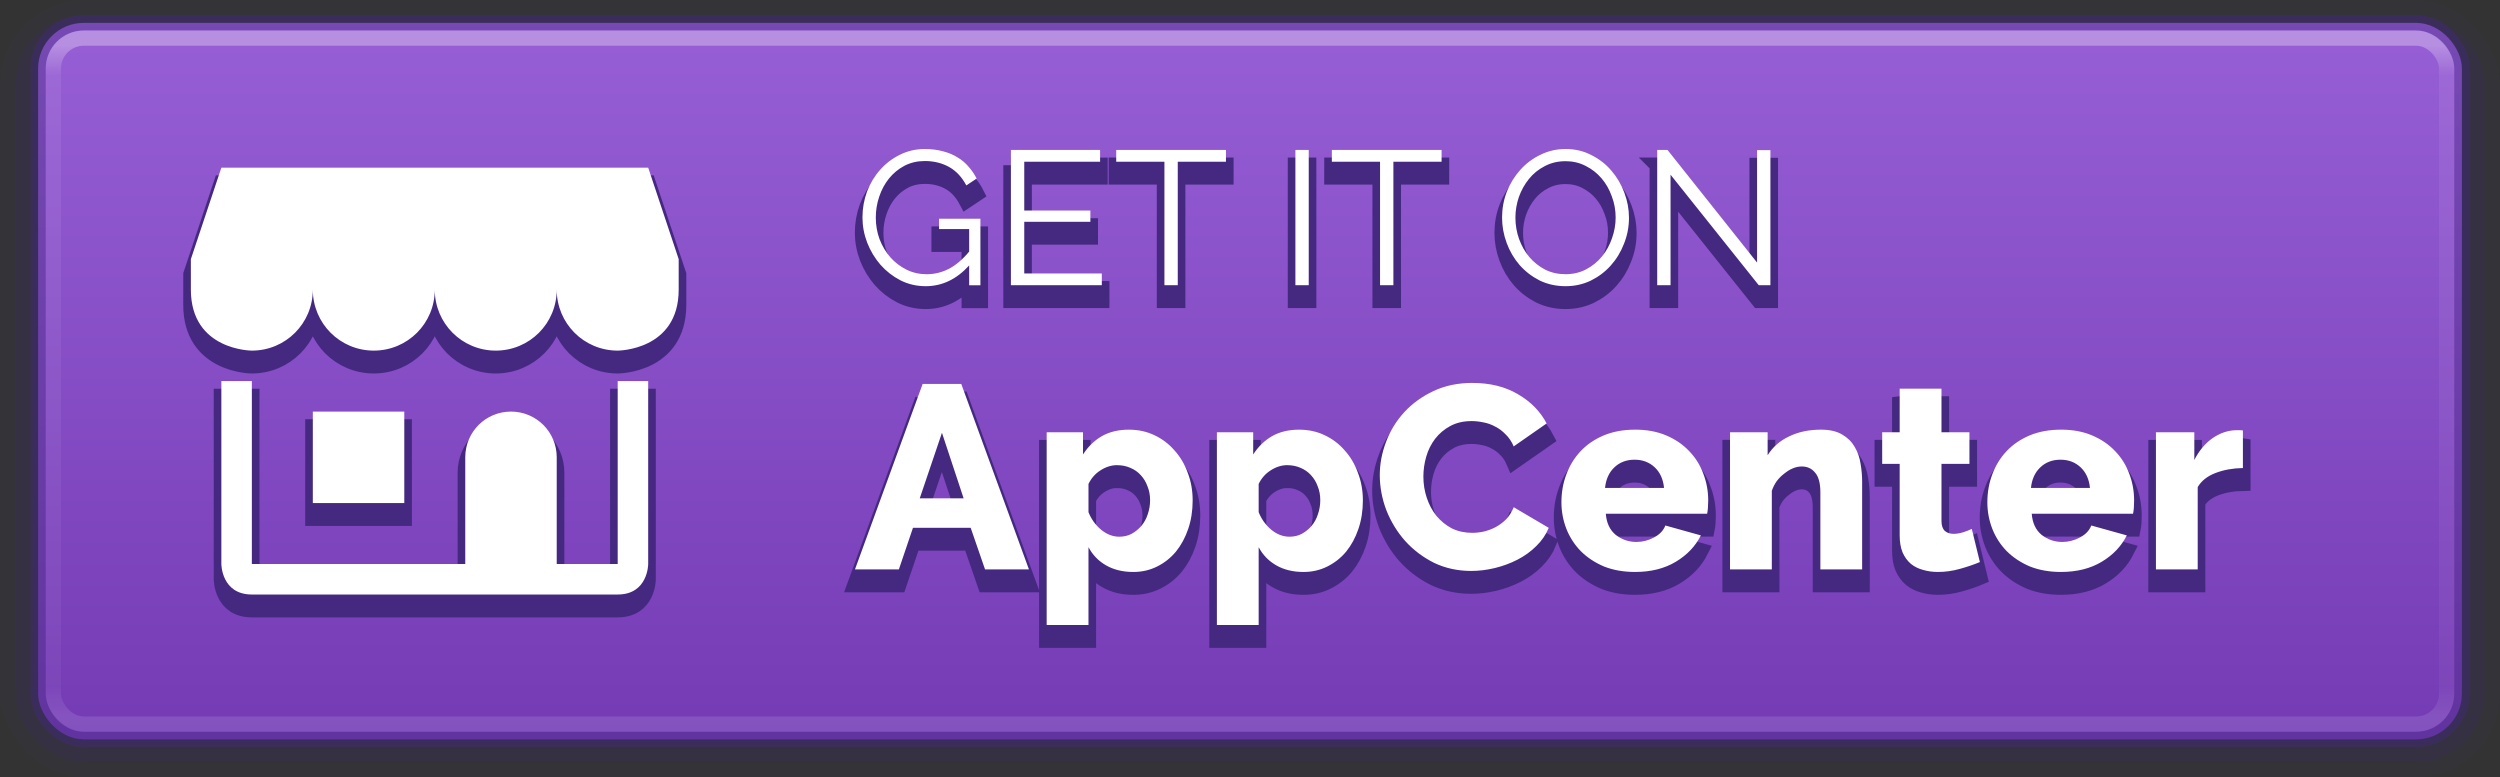
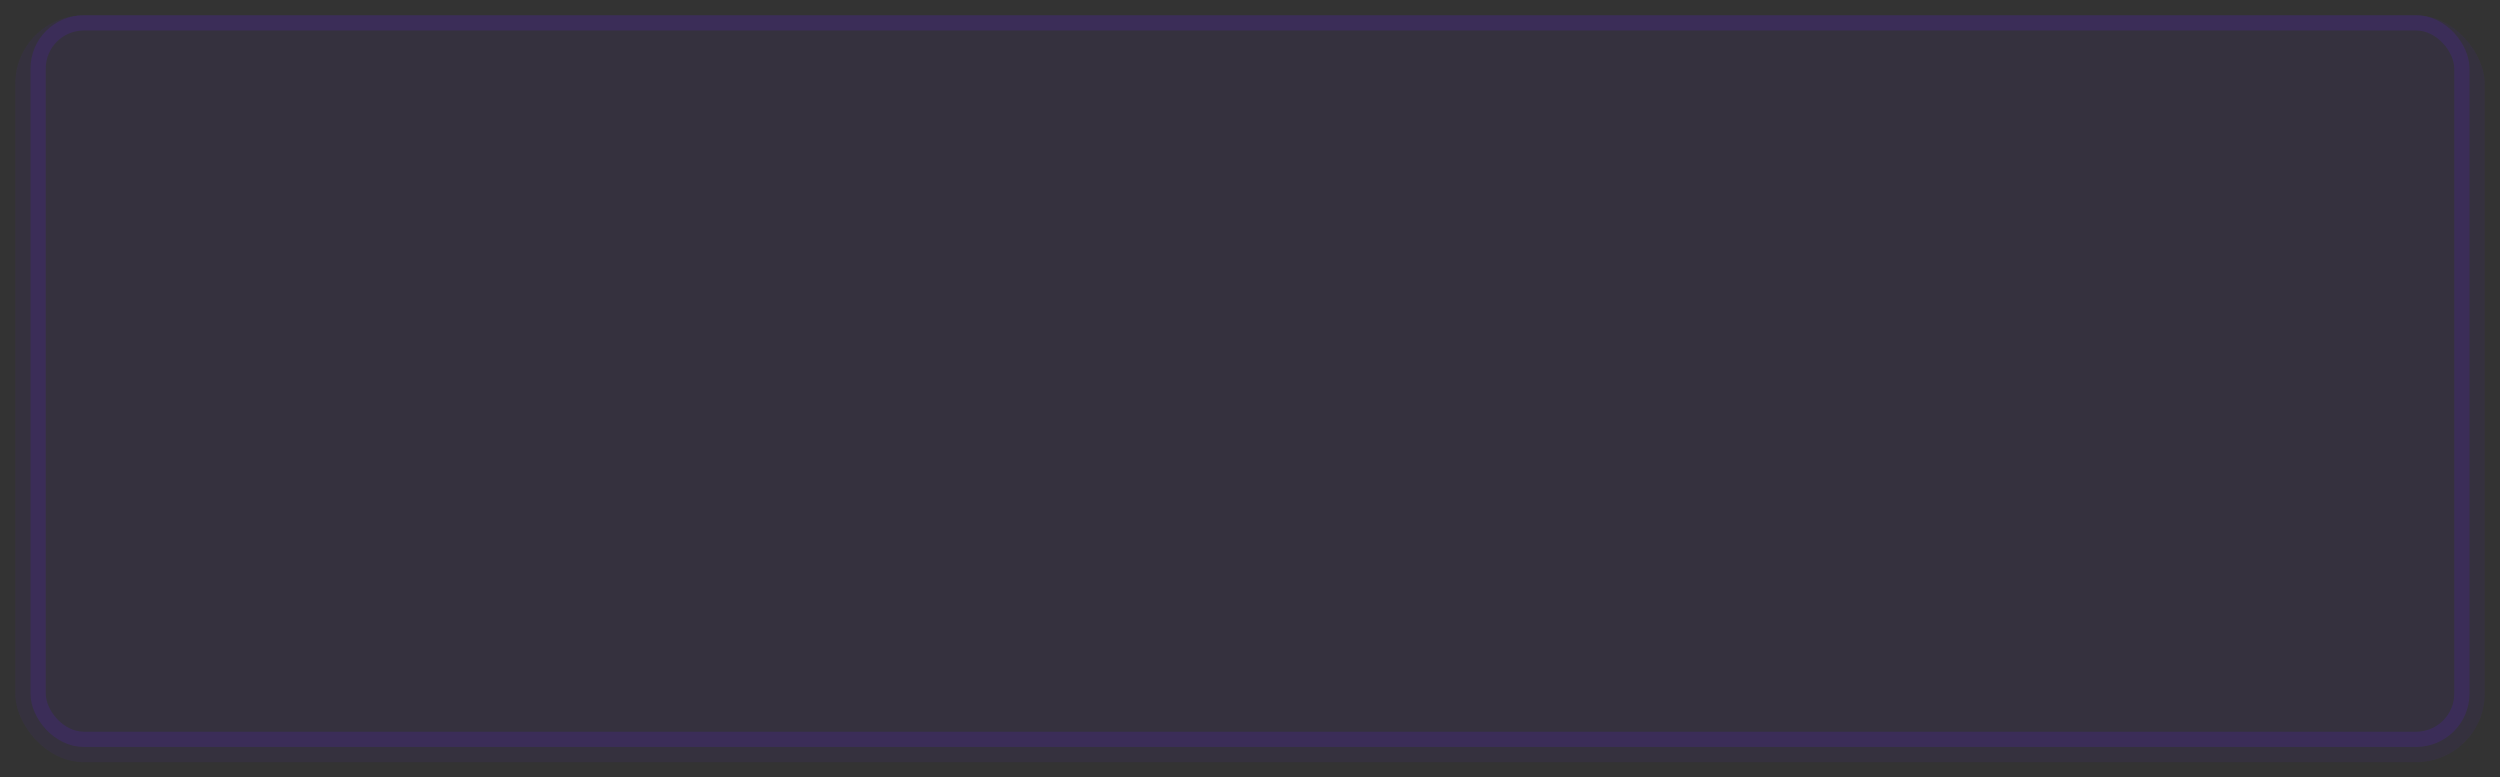
<svg xmlns="http://www.w3.org/2000/svg" xmlns:xlink="http://www.w3.org/1999/xlink" width="164" height="51" viewBox="0 0 164 51" id="svg2" version="1.1">
  <rect x="0" y="0" width="164" height="51" fill="#333333" stroke="none" />
  <defs id="defs4">
    <linearGradient id="linearGradient4755">
      <stop id="stop4757" offset="0" style="stop-color:#a56de2;stop-opacity:1" />
      <stop id="stop4759" offset="1" style="stop-color:#7239b3;stop-opacity:1" />
    </linearGradient>
    <style id="current-color-scheme" type="text/css">
      .ColorScheme-Text {
        color:#4d4d4d;
      }
      .ColorScheme-Background {
        color:#eff0f1;
      }
      .ColorScheme-Highlight {
        color:#3daee9;
      }
      .ColorScheme-ViewText {
        color:#31363b;
      }
      .ColorScheme-ViewBackground {
        color:#fcfcfc;
      }
      .ColorScheme-ViewHover {
        color:#93cee9;
      }
      .ColorScheme-ViewFocus{
        color:#3daee9;
      }
      .ColorScheme-ButtonText {
        color:#31363b;
      }
      .ColorScheme-ButtonBackground {
        color:#eff0f1;
      }
      .ColorScheme-ButtonHover {
        color:#93cee9;
      }
      .ColorScheme-ButtonFocus{
        color:#3daee9;
      }
      </style>
    <linearGradient id="linearGradient4136-3" y2="27.419" xlink:href="#linearGradient5340" gradientUnits="userSpaceOnUse" x2="112.216" gradientTransform="matrix(2.413,0,0,2.407,80.179,952.361)" y1="9.14" x1="112.216" />
    <linearGradient id="linearGradient5340">
      <stop offset="0" stop-color="#fff" id="stop5342" />
      <stop offset="0.045" stop-opacity=".235" stop-color="#fff" id="stop5344" />
      <stop offset="0.955" stop-opacity=".157" stop-color="#fff" id="stop5346" />
      <stop offset="1" stop-opacity=".392" stop-color="#fff" id="stop5348" />
    </linearGradient>
    <linearGradient gradientTransform="matrix(0.994,0,0,0.979,195.02,18.799)" gradientUnits="userSpaceOnUse" y2="1024.915" x2="99.016" y1="955.469" x1="99.016" id="linearGradient4761-6" xlink:href="#linearGradient4755" />
  </defs>
  <g id="layer1" transform="translate(-195,-971.362)">
-     <rect style="color:#fbc02d;font-style:normal;font-variant:normal;font-weight:normal;font-stretch:normal;font-size:medium;line-height:125%;font-family:Ubuntu;-inkscape-font-specification:Ubuntu;letter-spacing:0px;word-spacing:-4.84px;clip-rule:nonzero;display:inline;overflow:visible;visibility:visible;opacity:0.05;isolation:auto;mix-blend-mode:normal;color-interpolation:sRGB;color-interpolation-filters:linearRGB;solid-color:#000000;solid-opacity:1;fill:#452981;fill-opacity:1;fill-rule:nonzero;stroke:none;stroke-width:1;stroke-linecap:butt;stroke-linejoin:miter;stroke-miterlimit:4;stroke-dasharray:none;stroke-dashoffset:0;stroke-opacity:1;marker:none;color-rendering:auto;image-rendering:auto;shape-rendering:auto;text-rendering:auto;enable-background:accumulate" id="rect3347-7-6-1-5-8-2-3-3-9" width="164" height="51" x="195" y="971.362" rx="5.5" ry="5.5" />
    <rect style="color:#fbc02d;font-style:normal;font-variant:normal;font-weight:normal;font-stretch:normal;font-size:medium;line-height:125%;font-family:Ubuntu;-inkscape-font-specification:Ubuntu;letter-spacing:0px;word-spacing:-4.84px;clip-rule:nonzero;display:inline;overflow:visible;visibility:visible;opacity:0.15;isolation:auto;mix-blend-mode:normal;color-interpolation:sRGB;color-interpolation-filters:linearRGB;solid-color:#000000;solid-opacity:1;fill:#452981;fill-opacity:1;fill-rule:nonzero;stroke:none;stroke-width:1;stroke-linecap:butt;stroke-linejoin:miter;stroke-miterlimit:4;stroke-dasharray:none;stroke-dashoffset:0;stroke-opacity:1;marker:none;color-rendering:auto;image-rendering:auto;shape-rendering:auto;text-rendering:auto;enable-background:accumulate" id="rect3347-7-6-1-5-8-2-3-3" width="162" height="49" x="196" y="972.362" rx="4.5" ry="4.5" />
-     <rect style="color:#fbc02d;font-style:normal;font-variant:normal;font-weight:normal;font-stretch:normal;font-size:medium;line-height:125%;font-family:Ubuntu;-inkscape-font-specification:Ubuntu;letter-spacing:0px;word-spacing:-4.84px;clip-rule:nonzero;display:inline;overflow:visible;visibility:visible;opacity:1;isolation:auto;mix-blend-mode:normal;color-interpolation:sRGB;color-interpolation-filters:linearRGB;solid-color:#000000;solid-opacity:1;fill:url(#linearGradient4761-6);fill-opacity:1;fill-rule:nonzero;stroke:none;stroke-width:1;stroke-linecap:butt;stroke-linejoin:miter;stroke-miterlimit:4;stroke-dasharray:none;stroke-dashoffset:0;stroke-opacity:1;marker:none;color-rendering:auto;image-rendering:auto;shape-rendering:auto;text-rendering:auto;enable-background:accumulate" id="rect3347-7-6-1-5-8-2-3" width="159" height="47" x="197.5" y="972.862" rx="3" ry="3" />
-     <path id="text4136-0-4-7-7-9-6-9" d="m 255.678,982.136 c -0.592,0 -1.137,0.125 -1.637,0.375 -0.5,0.242 -0.934,0.572 -1.301,0.988 -0.367,0.408 -0.653,0.884 -0.861,1.426 -0.2,0.542 -0.301,1.108 -0.301,1.699 0,0.567 0.104,1.12 0.312,1.662 0.208,0.533 0.497,1.012 0.863,1.438 0.375,0.425 0.812,0.767 1.312,1.025 0.508,0.258 1.062,0.387 1.662,0.387 1.075,0 2.025,-0.453 2.85,-1.361 l 0,1.299 0.738,0 0,-4.361 -2.713,0 0,0.674 1.975,0 0,1.477 c -0.425,0.517 -0.871,0.895 -1.338,1.137 -0.458,0.233 -0.941,0.35 -1.449,0.35 -0.475,0 -0.916,-0.099 -1.324,-0.299 -0.4,-0.2 -0.751,-0.467 -1.051,-0.801 -0.3,-0.342 -0.538,-0.738 -0.713,-1.188 -0.167,-0.45 -0.25,-0.926 -0.25,-1.426 0,-0.475 0.075,-0.933 0.225,-1.375 0.15,-0.45 0.364,-0.846 0.639,-1.188 0.283,-0.35 0.62,-0.628 1.012,-0.836 0.4,-0.208 0.846,-0.312 1.338,-0.312 0.592,0 1.121,0.128 1.588,0.387 0.467,0.258 0.845,0.663 1.137,1.213 l 0.676,-0.451 c -0.142,-0.283 -0.317,-0.54 -0.525,-0.773 -0.2,-0.242 -0.441,-0.447 -0.725,-0.613 -0.275,-0.175 -0.593,-0.309 -0.951,-0.4 -0.358,-0.1 -0.754,-0.15 -1.188,-0.15 z m 42.033,0 c -0.592,0 -1.142,0.125 -1.65,0.375 -0.508,0.242 -0.949,0.572 -1.324,0.988 -0.375,0.417 -0.672,0.896 -0.889,1.438 -0.208,0.542 -0.312,1.108 -0.312,1.699 0,0.567 0.101,1.122 0.301,1.664 0.2,0.542 0.483,1.024 0.85,1.449 0.367,0.417 0.804,0.753 1.312,1.012 0.517,0.25 1.085,0.375 1.701,0.375 0.592,0 1.14,-0.12 1.648,-0.361 0.508,-0.25 0.946,-0.58 1.312,-0.988 0.375,-0.417 0.667,-0.896 0.875,-1.438 0.217,-0.542 0.326,-1.108 0.326,-1.699 0,-0.558 -0.101,-1.105 -0.301,-1.639 -0.2,-0.542 -0.483,-1.024 -0.85,-1.449 -0.358,-0.425 -0.796,-0.767 -1.312,-1.025 -0.508,-0.267 -1.071,-0.4 -1.688,-0.4 z m -36.395,0.062 0,8.875 5.963,0 0,-0.773 -5.088,0 0,-3.389 4.338,0 0,-0.736 -4.338,0 0,-3.201 4.975,0 0,-0.775 -5.85,0 z m 6.908,0 0,0.775 3.162,0 0,8.1 0.875,0 0,-8.1 3.162,0 0,-0.775 -7.199,0 z m 11.754,0 0,8.875 0.875,0 0,-8.875 -0.875,0 z m 2.391,0 0,0.775 3.162,0 0,8.1 0.875,0 0,-8.1 3.162,0 0,-0.775 -7.199,0 z m 21.344,0 0,8.875 0.875,0 0,-7.25 5.787,7.25 0.764,0 0,-8.861 -0.875,0 0,7.375 -5.875,-7.389 -0.676,0 z m -6.014,0.738 c 0.483,0 0.924,0.104 1.324,0.312 0.4,0.2 0.745,0.471 1.037,0.812 0.292,0.342 0.517,0.738 0.676,1.188 0.167,0.442 0.25,0.903 0.25,1.387 0,0.458 -0.08,0.91 -0.238,1.352 -0.15,0.442 -0.367,0.838 -0.65,1.188 -0.283,0.35 -0.629,0.633 -1.037,0.85 -0.408,0.217 -0.861,0.324 -1.361,0.324 -0.492,0 -0.938,-0.099 -1.338,-0.299 -0.4,-0.208 -0.745,-0.485 -1.037,-0.826 -0.292,-0.35 -0.517,-0.746 -0.676,-1.188 -0.158,-0.45 -0.238,-0.917 -0.238,-1.4 0,-0.458 0.077,-0.908 0.227,-1.35 0.158,-0.442 0.379,-0.838 0.662,-1.188 0.283,-0.35 0.629,-0.63 1.037,-0.838 0.408,-0.217 0.863,-0.324 1.363,-0.324 z m -88.178,0.426 -2,6 0,2 c 0,4 4,4 4,4 2.216,0 4,-1.784 4,-4 0,2.216 1.784,4 4,4 2.216,0 4,-1.784 4,-4 0,2.216 1.784,4 4,4 2.216,0 4,-1.784 4,-4 0,2.216 1.784,4 4,4 0,0 4,0 4,-4 l 0,-2 -2,-6 -28,0 z m 0,14 0,12 c 0,0 0,2 2,2 l 10,0 14,0 c 2,0 2,-2 2,-2 l 0,-12 -2,0 0,12 -4,0 0,-7 c 0,-1.662 -1.338,-3 -3,-3 -1.662,0 -3,1.338 -3,3 l 0,7 -14,0 0,-12 -2,0 z m 82.09,0.119 c -0.959,0 -1.815,0.177 -2.568,0.531 -0.754,0.354 -1.395,0.816 -1.92,1.387 -0.525,0.571 -0.925,1.222 -1.199,1.953 -0.274,0.72 -0.41,1.445 -0.41,2.176 0,0.777 0.142,1.543 0.428,2.297 0.297,0.754 0.709,1.428 1.234,2.022 0.537,0.594 1.169,1.072 1.9,1.438 0.742,0.354 1.554,0.531 2.434,0.531 0.503,0 1.016,-0.062 1.541,-0.188 0.525,-0.126 1.022,-0.309 1.49,-0.549 0.468,-0.24 0.88,-0.537 1.234,-0.891 0.365,-0.354 0.64,-0.754 0.822,-1.199 l -2.297,-1.353 c -0.126,0.308 -0.291,0.572 -0.496,0.789 -0.206,0.206 -0.434,0.377 -0.686,0.514 -0.24,0.126 -0.495,0.223 -0.77,0.291 -0.263,0.057 -0.52,0.086 -0.771,0.086 -0.491,0 -0.936,-0.097 -1.336,-0.291 -0.388,-0.206 -0.726,-0.48 -1.012,-0.822 -0.274,-0.343 -0.484,-0.738 -0.633,-1.183 -0.148,-0.446 -0.223,-0.907 -0.223,-1.387 0,-0.445 0.062,-0.884 0.188,-1.318 0.126,-0.434 0.319,-0.823 0.582,-1.166 0.263,-0.343 0.594,-0.623 0.994,-0.84 0.4,-0.217 0.868,-0.324 1.404,-0.324 0.251,0 0.509,0.029 0.771,0.086 0.263,0.046 0.52,0.136 0.771,0.274 0.251,0.126 0.48,0.297 0.686,0.514 0.217,0.206 0.392,0.467 0.529,0.787 l 2.16,-1.506 c -0.411,-0.788 -1.04,-1.429 -1.885,-1.92 -0.834,-0.491 -1.823,-0.736 -2.965,-0.736 z m -36.086,0.068 -4.438,12.164 2.879,0 0.924,-2.725 3.787,0 0.941,2.725 2.879,0 -4.438,-12.164 -2.535,0 z m 64.094,0.309 0,2.861 -1.148,0 0,2.072 1.148,0 0,4.693 c 0,0.434 0.062,0.807 0.188,1.115 0.137,0.308 0.32,0.56 0.549,0.754 0.228,0.183 0.49,0.313 0.787,0.393 0.308,0.091 0.634,0.137 0.977,0.137 0.491,0 0.977,-0.068 1.457,-0.205 0.491,-0.137 0.926,-0.285 1.303,-0.445 l -0.531,-2.176 c -0.16,0.08 -0.349,0.154 -0.566,0.223 -0.217,0.068 -0.427,0.103 -0.633,0.103 -0.228,0 -0.418,-0.064 -0.566,-0.19 -0.148,-0.137 -0.223,-0.353 -0.223,-0.65 l 0,-3.752 1.834,0 0,-2.072 -1.834,0 0,-2.861 -2.74,0 z m -104.098,1.504 0,6 6,0 0,-6 -6,0 z m 53.537,1.186 c -0.685,0 -1.279,0.142 -1.781,0.428 -0.491,0.285 -0.901,0.685 -1.232,1.199 l 0,-1.455 -2.383,0 0,12.643 2.742,0 0,-5.106 c 0.274,0.514 0.662,0.914 1.164,1.199 0.503,0.285 1.096,0.428 1.781,0.428 0.56,0 1.081,-0.12 1.561,-0.359 0.48,-0.24 0.89,-0.565 1.232,-0.977 0.343,-0.423 0.611,-0.919 0.805,-1.49 0.194,-0.571 0.291,-1.193 0.291,-1.867 0,-0.651 -0.107,-1.257 -0.324,-1.816 -0.206,-0.571 -0.498,-1.062 -0.875,-1.473 -0.365,-0.423 -0.804,-0.754 -1.318,-0.994 -0.503,-0.24 -1.057,-0.359 -1.662,-0.359 z m 11.166,0 c -0.685,0 -1.279,0.142 -1.781,0.428 -0.491,0.285 -0.903,0.685 -1.234,1.199 l 0,-1.455 -2.381,0 0,12.643 2.74,0 0,-5.106 c 0.274,0.514 0.663,0.914 1.166,1.199 0.503,0.285 1.096,0.428 1.781,0.428 0.56,0 1.079,-0.12 1.559,-0.359 0.48,-0.24 0.892,-0.565 1.234,-0.977 0.343,-0.423 0.611,-0.919 0.805,-1.49 0.194,-0.571 0.291,-1.193 0.291,-1.867 0,-0.651 -0.109,-1.257 -0.326,-1.816 -0.206,-0.571 -0.496,-1.062 -0.873,-1.473 -0.365,-0.423 -0.804,-0.754 -1.318,-0.994 -0.503,-0.24 -1.057,-0.359 -1.662,-0.359 z m 22.037,0 c -0.765,0 -1.451,0.126 -2.057,0.377 -0.594,0.251 -1.097,0.593 -1.508,1.027 -0.411,0.434 -0.724,0.943 -0.941,1.525 -0.217,0.571 -0.326,1.183 -0.326,1.834 0,0.605 0.109,1.187 0.326,1.746 0.217,0.548 0.53,1.034 0.941,1.457 0.423,0.423 0.932,0.758 1.525,1.01 0.605,0.24 1.285,0.359 2.039,0.359 1.039,0 1.93,-0.223 2.672,-0.668 0.742,-0.445 1.29,-1.022 1.645,-1.73 l -2.33,-0.65 c -0.126,0.331 -0.377,0.595 -0.754,0.789 -0.365,0.194 -0.747,0.291 -1.146,0.291 -0.503,0 -0.954,-0.154 -1.354,-0.463 -0.388,-0.32 -0.607,-0.783 -0.652,-1.389 l 6.648,0 c 0.023,-0.114 0.039,-0.244 0.051,-0.393 0.011,-0.16 0.018,-0.321 0.018,-0.48 0,-0.617 -0.109,-1.204 -0.326,-1.764 -0.206,-0.56 -0.515,-1.052 -0.926,-1.475 -0.411,-0.434 -0.914,-0.776 -1.508,-1.027 -0.594,-0.251 -1.272,-0.377 -2.037,-0.377 z m 12.191,0 c -0.788,0 -1.486,0.148 -2.092,0.445 -0.605,0.285 -1.073,0.698 -1.404,1.234 l 0,-1.508 -2.467,0 0,8.994 2.742,0 0,-5.156 c 0.08,-0.228 0.187,-0.441 0.324,-0.635 0.148,-0.194 0.315,-0.359 0.498,-0.496 0.183,-0.148 0.37,-0.264 0.564,-0.344 0.194,-0.08 0.388,-0.119 0.582,-0.119 0.365,0 0.658,0.136 0.875,0.41 0.228,0.263 0.342,0.691 0.342,1.285 l 0,5.055 2.74,0 0,-5.756 c 0,-0.377 -0.033,-0.766 -0.102,-1.166 -0.057,-0.4 -0.183,-0.764 -0.377,-1.096 -0.194,-0.343 -0.468,-0.617 -0.822,-0.822 -0.354,-0.217 -0.822,-0.326 -1.404,-0.326 z m 15.75,0 c -0.765,0 -1.451,0.126 -2.057,0.377 -0.594,0.251 -1.097,0.593 -1.508,1.027 -0.411,0.434 -0.724,0.943 -0.941,1.525 -0.217,0.571 -0.326,1.183 -0.326,1.834 0,0.605 0.109,1.187 0.326,1.746 0.217,0.548 0.53,1.034 0.941,1.457 0.423,0.423 0.931,0.758 1.525,1.01 0.605,0.24 1.285,0.359 2.039,0.359 1.039,0 1.93,-0.223 2.672,-0.668 0.742,-0.445 1.29,-1.022 1.645,-1.73 l -2.33,-0.65 c -0.126,0.331 -0.377,0.595 -0.754,0.789 -0.365,0.194 -0.749,0.291 -1.148,0.291 -0.503,0 -0.954,-0.154 -1.354,-0.463 -0.388,-0.32 -0.605,-0.783 -0.65,-1.389 l 6.646,0 c 0.023,-0.114 0.041,-0.244 0.053,-0.393 0.011,-0.16 0.016,-0.321 0.016,-0.48 0,-0.617 -0.107,-1.204 -0.324,-1.764 -0.206,-0.56 -0.515,-1.052 -0.926,-1.475 -0.411,-0.434 -0.914,-0.776 -1.508,-1.027 -0.594,-0.251 -1.272,-0.377 -2.037,-0.377 z m 11.488,0.035 c -0.548,0.011 -1.067,0.189 -1.559,0.531 -0.48,0.343 -0.875,0.817 -1.184,1.422 l 0,-1.816 -2.518,0 0,8.994 2.74,0 0,-5.396 c 0.24,-0.411 0.629,-0.72 1.166,-0.926 0.537,-0.206 1.136,-0.315 1.799,-0.326 l 0,-2.467 c -0.057,-0.011 -0.115,-0.016 -0.172,-0.016 l -0.273,0 z m -84.898,0.17 1.422,4.301 -2.879,0 1.457,-4.301 z m 45.434,1.766 c 0.525,0 0.966,0.165 1.32,0.496 0.354,0.331 0.558,0.782 0.615,1.354 l -3.871,0 c 0.057,-0.56 0.257,-1.005 0.6,-1.336 0.354,-0.343 0.799,-0.514 1.336,-0.514 z m 27.941,0 c 0.525,0 0.964,0.165 1.318,0.496 0.354,0.331 0.56,0.782 0.617,1.354 l -3.871,0 c 0.057,-0.56 0.257,-1.005 0.6,-1.336 0.354,-0.343 0.799,-0.514 1.336,-0.514 z m -61.879,0.359 c 0.308,0 0.593,0.058 0.855,0.172 0.274,0.114 0.503,0.273 0.686,0.478 0.194,0.206 0.343,0.451 0.445,0.736 0.114,0.274 0.172,0.577 0.172,0.908 0,0.32 -0.051,0.629 -0.154,0.926 -0.091,0.285 -0.229,0.537 -0.412,0.754 -0.183,0.217 -0.399,0.394 -0.65,0.531 -0.24,0.126 -0.508,0.188 -0.805,0.188 -0.423,0 -0.822,-0.154 -1.199,-0.463 -0.365,-0.308 -0.64,-0.69 -0.822,-1.147 l 0,-1.85 c 0.183,-0.377 0.444,-0.676 0.787,-0.893 0.354,-0.228 0.721,-0.342 1.098,-0.342 z m 11.164,0 c 0.308,0 0.595,0.058 0.857,0.172 0.274,0.114 0.503,0.273 0.686,0.478 0.194,0.206 0.343,0.451 0.445,0.736 0.114,0.274 0.17,0.577 0.17,0.908 0,0.32 -0.051,0.629 -0.154,0.926 -0.091,0.285 -0.227,0.537 -0.41,0.754 -0.183,0.217 -0.399,0.394 -0.65,0.531 -0.24,0.126 -0.51,0.188 -0.807,0.188 -0.423,0 -0.822,-0.154 -1.199,-0.463 -0.365,-0.308 -0.64,-0.69 -0.822,-1.147 l 0,-1.85 c 0.183,-0.377 0.446,-0.676 0.789,-0.893 0.354,-0.228 0.719,-0.342 1.096,-0.342 z" style="font-style:normal;font-variant:normal;font-weight:800;font-stretch:normal;font-size:17.131px;line-height:115%;font-family:Raleway;-inkscape-font-specification:'Raleway Ultra-Bold';letter-spacing:0.19px;word-spacing:0px;fill:#452981;fill-opacity:1;stroke:#452981;stroke-width:1px;stroke-linecap:butt;stroke-linejoin:miter;stroke-opacity:1" />
-     <path id="text4136-0-4-7-7-9-6-4-4" d="m 255.678,981.136 c -0.592,0 -1.137,0.125 -1.637,0.375 -0.5,0.242 -0.934,0.572 -1.301,0.988 -0.367,0.408 -0.653,0.884 -0.861,1.426 -0.2,0.542 -0.301,1.108 -0.301,1.699 0,0.567 0.104,1.12 0.312,1.662 0.208,0.533 0.497,1.012 0.863,1.438 0.375,0.425 0.812,0.767 1.312,1.025 0.508,0.258 1.062,0.387 1.662,0.387 1.075,0 2.025,-0.453 2.85,-1.361 l 0,1.299 0.738,0 0,-4.361 -2.713,0 0,0.674 1.975,0 0,1.477 c -0.425,0.517 -0.871,0.895 -1.338,1.137 -0.458,0.233 -0.941,0.35 -1.449,0.35 -0.475,0 -0.916,-0.099 -1.324,-0.299 -0.4,-0.2 -0.751,-0.467 -1.051,-0.801 -0.3,-0.342 -0.538,-0.738 -0.713,-1.188 -0.167,-0.45 -0.25,-0.926 -0.25,-1.426 0,-0.475 0.075,-0.933 0.225,-1.375 0.15,-0.45 0.364,-0.846 0.639,-1.188 0.283,-0.35 0.62,-0.628 1.012,-0.836 0.4,-0.208 0.846,-0.312 1.338,-0.312 0.592,0 1.121,0.128 1.588,0.387 0.467,0.258 0.845,0.663 1.137,1.213 l 0.676,-0.451 c -0.142,-0.283 -0.317,-0.54 -0.525,-0.773 -0.2,-0.242 -0.441,-0.447 -0.725,-0.613 -0.275,-0.175 -0.593,-0.309 -0.951,-0.4 -0.358,-0.1 -0.754,-0.15 -1.188,-0.15 z m 42.033,0 c -0.592,0 -1.142,0.125 -1.65,0.375 -0.508,0.242 -0.949,0.572 -1.324,0.988 -0.375,0.417 -0.672,0.896 -0.889,1.438 -0.208,0.542 -0.312,1.108 -0.312,1.699 0,0.567 0.101,1.122 0.301,1.664 0.2,0.542 0.483,1.024 0.85,1.449 0.367,0.417 0.804,0.753 1.312,1.012 0.517,0.25 1.085,0.375 1.701,0.375 0.592,0 1.14,-0.12 1.648,-0.361 0.508,-0.25 0.946,-0.58 1.312,-0.988 0.375,-0.417 0.667,-0.896 0.875,-1.438 0.217,-0.542 0.326,-1.108 0.326,-1.699 0,-0.558 -0.101,-1.105 -0.301,-1.639 -0.2,-0.542 -0.483,-1.024 -0.85,-1.449 -0.358,-0.425 -0.796,-0.767 -1.312,-1.025 -0.508,-0.267 -1.071,-0.4 -1.688,-0.4 z m -36.395,0.062 0,8.875 5.963,0 0,-0.773 -5.088,0 0,-3.389 4.338,0 0,-0.736 -4.338,0 0,-3.201 4.975,0 0,-0.775 -5.85,0 z m 6.908,0 0,0.775 3.162,0 0,8.1 0.875,0 0,-8.1 3.162,0 0,-0.775 -7.199,0 z m 11.754,0 0,8.875 0.875,0 0,-8.875 -0.875,0 z m 2.391,0 0,0.775 3.162,0 0,8.1 0.875,0 0,-8.1 3.162,0 0,-0.775 -7.199,0 z m 21.344,0 0,8.875 0.875,0 0,-7.25 5.787,7.25 0.764,0 0,-8.861 -0.875,0 0,7.375 -5.875,-7.389 -0.676,0 z m -6.014,0.738 c 0.483,0 0.924,0.104 1.324,0.312 0.4,0.2 0.745,0.471 1.037,0.812 0.292,0.342 0.517,0.738 0.676,1.188 0.167,0.442 0.25,0.903 0.25,1.387 0,0.458 -0.08,0.91 -0.238,1.352 -0.15,0.442 -0.367,0.838 -0.65,1.188 -0.283,0.35 -0.629,0.633 -1.037,0.85 -0.408,0.217 -0.861,0.324 -1.361,0.324 -0.492,0 -0.938,-0.099 -1.338,-0.299 -0.4,-0.208 -0.745,-0.485 -1.037,-0.826 -0.292,-0.35 -0.517,-0.746 -0.676,-1.188 -0.158,-0.45 -0.238,-0.917 -0.238,-1.4 0,-0.458 0.077,-0.908 0.227,-1.35 0.158,-0.442 0.379,-0.838 0.662,-1.188 0.283,-0.35 0.629,-0.63 1.037,-0.838 0.408,-0.217 0.863,-0.324 1.363,-0.324 z m -88.178,0.426 -2,6 0,2 c 0,4 4,4 4,4 2.216,0 4,-1.784 4,-4 0,2.216 1.784,4 4,4 2.216,0 4,-1.784 4,-4 0,2.216 1.784,4 4,4 2.216,0 4,-1.784 4,-4 0,2.216 1.784,4 4,4 0,0 4,0 4,-4 l 0,-2 -2,-6 -28,0 z m 0,14 0,12 c 0,0 0,2 2,2 l 10,0 14,0 c 2,0 2,-2 2,-2 l 0,-12 -2,0 0,12 -4,0 0,-7 c 0,-1.662 -1.338,-3 -3,-3 -1.662,0 -3,1.338 -3,3 l 0,7 -14,0 0,-12 -2,0 z m 82.09,0.119 c -0.959,0 -1.815,0.177 -2.568,0.531 -0.754,0.354 -1.395,0.816 -1.92,1.387 -0.525,0.571 -0.925,1.222 -1.199,1.953 -0.274,0.72 -0.41,1.445 -0.41,2.176 0,0.777 0.142,1.543 0.428,2.297 0.297,0.754 0.709,1.428 1.234,2.022 0.537,0.594 1.169,1.072 1.9,1.438 0.742,0.354 1.554,0.531 2.434,0.531 0.503,0 1.016,-0.062 1.541,-0.188 0.525,-0.126 1.022,-0.309 1.49,-0.549 0.468,-0.24 0.88,-0.537 1.234,-0.891 0.365,-0.354 0.64,-0.754 0.822,-1.199 l -2.297,-1.353 c -0.126,0.308 -0.291,0.572 -0.496,0.789 -0.206,0.206 -0.434,0.377 -0.686,0.514 -0.24,0.126 -0.495,0.223 -0.77,0.291 -0.263,0.057 -0.52,0.086 -0.771,0.086 -0.491,0 -0.936,-0.097 -1.336,-0.291 -0.388,-0.206 -0.726,-0.48 -1.012,-0.822 -0.274,-0.343 -0.484,-0.738 -0.633,-1.183 -0.148,-0.446 -0.223,-0.907 -0.223,-1.387 0,-0.445 0.062,-0.884 0.188,-1.318 0.126,-0.434 0.319,-0.823 0.582,-1.166 0.263,-0.343 0.594,-0.623 0.994,-0.84 0.4,-0.217 0.868,-0.324 1.404,-0.324 0.251,0 0.509,0.029 0.771,0.086 0.263,0.046 0.52,0.136 0.771,0.274 0.251,0.126 0.48,0.297 0.686,0.514 0.217,0.206 0.392,0.467 0.529,0.787 l 2.16,-1.506 c -0.411,-0.788 -1.04,-1.429 -1.885,-1.92 -0.834,-0.491 -1.823,-0.736 -2.965,-0.736 z m -36.086,0.068 -4.438,12.164 2.879,0 0.924,-2.725 3.787,0 0.941,2.725 2.879,0 -4.438,-12.164 -2.535,0 z m 64.094,0.309 0,2.861 -1.148,0 0,2.072 1.148,0 0,4.693 c 0,0.434 0.062,0.807 0.188,1.115 0.137,0.308 0.32,0.56 0.549,0.754 0.228,0.183 0.49,0.313 0.787,0.393 0.308,0.091 0.634,0.137 0.977,0.137 0.491,0 0.977,-0.068 1.457,-0.205 0.491,-0.137 0.926,-0.285 1.303,-0.445 l -0.531,-2.176 c -0.16,0.08 -0.349,0.154 -0.566,0.223 -0.217,0.068 -0.427,0.103 -0.633,0.103 -0.228,0 -0.418,-0.064 -0.566,-0.19 -0.148,-0.137 -0.223,-0.353 -0.223,-0.65 l 0,-3.752 1.834,0 0,-2.072 -1.834,0 0,-2.861 -2.74,0 z m -104.098,1.504 0,6 6,0 0,-6 -6,0 z m 53.537,1.186 c -0.685,0 -1.279,0.142 -1.781,0.428 -0.491,0.285 -0.901,0.685 -1.232,1.199 l 0,-1.455 -2.383,0 0,12.643 2.742,0 0,-5.106 c 0.274,0.514 0.662,0.914 1.164,1.199 0.503,0.285 1.096,0.428 1.781,0.428 0.56,0 1.081,-0.12 1.561,-0.359 0.48,-0.24 0.89,-0.565 1.232,-0.977 0.343,-0.423 0.611,-0.919 0.805,-1.49 0.194,-0.571 0.291,-1.193 0.291,-1.867 0,-0.651 -0.107,-1.257 -0.324,-1.816 -0.206,-0.571 -0.498,-1.062 -0.875,-1.473 -0.365,-0.423 -0.804,-0.754 -1.318,-0.994 -0.503,-0.24 -1.057,-0.359 -1.662,-0.359 z m 11.166,0 c -0.685,0 -1.279,0.142 -1.781,0.428 -0.491,0.285 -0.903,0.685 -1.234,1.199 l 0,-1.455 -2.381,0 0,12.643 2.74,0 0,-5.106 c 0.274,0.514 0.663,0.914 1.166,1.199 0.503,0.285 1.096,0.428 1.781,0.428 0.56,0 1.079,-0.12 1.559,-0.359 0.48,-0.24 0.892,-0.565 1.234,-0.977 0.343,-0.423 0.611,-0.919 0.805,-1.49 0.194,-0.571 0.291,-1.193 0.291,-1.867 0,-0.651 -0.109,-1.257 -0.326,-1.816 -0.206,-0.571 -0.496,-1.062 -0.873,-1.473 -0.365,-0.423 -0.804,-0.754 -1.318,-0.994 -0.503,-0.24 -1.057,-0.359 -1.662,-0.359 z m 22.037,0 c -0.765,0 -1.451,0.126 -2.057,0.377 -0.594,0.251 -1.097,0.593 -1.508,1.027 -0.411,0.434 -0.724,0.943 -0.941,1.525 -0.217,0.571 -0.326,1.183 -0.326,1.834 0,0.605 0.109,1.187 0.326,1.746 0.217,0.548 0.53,1.034 0.941,1.457 0.423,0.423 0.932,0.758 1.525,1.01 0.605,0.24 1.285,0.359 2.039,0.359 1.039,0 1.93,-0.223 2.672,-0.668 0.742,-0.445 1.29,-1.022 1.645,-1.73 l -2.33,-0.65 c -0.126,0.331 -0.377,0.595 -0.754,0.789 -0.365,0.194 -0.747,0.291 -1.146,0.291 -0.503,0 -0.954,-0.154 -1.354,-0.463 -0.388,-0.32 -0.607,-0.783 -0.652,-1.389 l 6.648,0 c 0.023,-0.114 0.039,-0.244 0.051,-0.393 0.011,-0.16 0.018,-0.321 0.018,-0.48 0,-0.617 -0.109,-1.204 -0.326,-1.764 -0.206,-0.56 -0.515,-1.052 -0.926,-1.475 -0.411,-0.434 -0.914,-0.776 -1.508,-1.027 -0.594,-0.251 -1.272,-0.377 -2.037,-0.377 z m 12.191,0 c -0.788,0 -1.486,0.148 -2.092,0.445 -0.605,0.285 -1.073,0.698 -1.404,1.234 l 0,-1.508 -2.467,0 0,8.994 2.742,0 0,-5.156 c 0.08,-0.228 0.187,-0.441 0.324,-0.635 0.148,-0.194 0.315,-0.359 0.498,-0.496 0.183,-0.148 0.37,-0.264 0.564,-0.344 0.194,-0.08 0.388,-0.119 0.582,-0.119 0.365,0 0.658,0.136 0.875,0.41 0.228,0.263 0.342,0.691 0.342,1.285 l 0,5.055 2.74,0 0,-5.756 c 0,-0.377 -0.033,-0.766 -0.102,-1.166 -0.057,-0.4 -0.183,-0.764 -0.377,-1.096 -0.194,-0.343 -0.468,-0.617 -0.822,-0.822 -0.354,-0.217 -0.822,-0.326 -1.404,-0.326 z m 15.75,0 c -0.765,0 -1.451,0.126 -2.057,0.377 -0.594,0.251 -1.097,0.593 -1.508,1.027 -0.411,0.434 -0.724,0.943 -0.941,1.525 -0.217,0.571 -0.326,1.183 -0.326,1.834 0,0.605 0.109,1.187 0.326,1.746 0.217,0.548 0.53,1.034 0.941,1.457 0.423,0.423 0.931,0.758 1.525,1.01 0.605,0.24 1.285,0.359 2.039,0.359 1.039,0 1.93,-0.223 2.672,-0.668 0.742,-0.445 1.29,-1.022 1.645,-1.73 l -2.33,-0.65 c -0.126,0.331 -0.377,0.595 -0.754,0.789 -0.365,0.194 -0.749,0.291 -1.148,0.291 -0.503,0 -0.954,-0.154 -1.354,-0.463 -0.388,-0.32 -0.605,-0.783 -0.65,-1.389 l 6.646,0 c 0.023,-0.114 0.041,-0.244 0.053,-0.393 0.011,-0.16 0.016,-0.321 0.016,-0.48 0,-0.617 -0.107,-1.204 -0.324,-1.764 -0.206,-0.56 -0.515,-1.052 -0.926,-1.475 -0.411,-0.434 -0.914,-0.776 -1.508,-1.027 -0.594,-0.251 -1.272,-0.377 -2.037,-0.377 z m 11.488,0.035 c -0.548,0.011 -1.067,0.189 -1.559,0.531 -0.48,0.343 -0.875,0.817 -1.184,1.422 l 0,-1.816 -2.518,0 0,8.994 2.74,0 0,-5.396 c 0.24,-0.411 0.629,-0.72 1.166,-0.926 0.537,-0.206 1.136,-0.315 1.799,-0.326 l 0,-2.467 c -0.057,-0.011 -0.115,-0.016 -0.172,-0.016 l -0.273,0 z m -84.898,0.17 1.422,4.301 -2.879,0 1.457,-4.301 z m 45.434,1.766 c 0.525,0 0.966,0.165 1.32,0.496 0.354,0.331 0.558,0.782 0.615,1.354 l -3.871,0 c 0.057,-0.56 0.257,-1.005 0.6,-1.336 0.354,-0.343 0.799,-0.514 1.336,-0.514 z m 27.941,0 c 0.525,0 0.964,0.165 1.318,0.496 0.354,0.331 0.56,0.782 0.617,1.354 l -3.871,0 c 0.057,-0.56 0.257,-1.005 0.6,-1.336 0.354,-0.343 0.799,-0.514 1.336,-0.514 z m -61.879,0.359 c 0.308,0 0.593,0.058 0.855,0.172 0.274,0.114 0.503,0.273 0.686,0.478 0.194,0.206 0.343,0.451 0.445,0.736 0.114,0.274 0.172,0.577 0.172,0.908 0,0.32 -0.051,0.629 -0.154,0.926 -0.091,0.285 -0.229,0.537 -0.412,0.754 -0.183,0.217 -0.399,0.394 -0.65,0.531 -0.24,0.126 -0.508,0.188 -0.805,0.188 -0.423,0 -0.822,-0.154 -1.199,-0.463 -0.365,-0.308 -0.64,-0.69 -0.822,-1.147 l 0,-1.85 c 0.183,-0.377 0.444,-0.676 0.787,-0.893 0.354,-0.228 0.721,-0.342 1.098,-0.342 z m 11.164,0 c 0.308,0 0.595,0.058 0.857,0.172 0.274,0.114 0.503,0.273 0.686,0.478 0.194,0.206 0.343,0.451 0.445,0.736 0.114,0.274 0.17,0.577 0.17,0.908 0,0.32 -0.051,0.629 -0.154,0.926 -0.091,0.285 -0.227,0.537 -0.41,0.754 -0.183,0.217 -0.399,0.394 -0.65,0.531 -0.24,0.126 -0.51,0.188 -0.807,0.188 -0.423,0 -0.822,-0.154 -1.199,-0.463 -0.365,-0.308 -0.64,-0.69 -0.822,-1.147 l 0,-1.85 c 0.183,-0.377 0.446,-0.676 0.789,-0.893 0.354,-0.228 0.719,-0.342 1.096,-0.342 z" style="font-style:normal;font-variant:normal;font-weight:800;font-stretch:normal;font-size:17.131px;line-height:115%;font-family:Raleway;-inkscape-font-specification:'Raleway Ultra-Bold';letter-spacing:0.19px;word-spacing:0px;fill:#ffffff;fill-opacity:1;stroke:none;stroke-width:1px;stroke-linecap:butt;stroke-linejoin:miter;stroke-opacity:1" />
    <rect style="color:#000000;font-style:normal;font-variant:normal;font-weight:normal;font-stretch:normal;font-size:medium;line-height:125%;font-family:Ubuntu;-inkscape-font-specification:Ubuntu;letter-spacing:0px;word-spacing:-4.84px;clip-rule:nonzero;display:inline;overflow:visible;visibility:visible;opacity:0.4;isolation:auto;mix-blend-mode:normal;color-interpolation:sRGB;color-interpolation-filters:linearRGB;solid-color:#000000;solid-opacity:1;fill:none;fill-opacity:1;fill-rule:nonzero;stroke:#452981;stroke-width:1;stroke-linecap:round;stroke-linejoin:round;stroke-miterlimit:4;stroke-dasharray:none;stroke-dashoffset:20;stroke-opacity:1;marker:none;color-rendering:auto;image-rendering:auto;shape-rendering:auto;text-rendering:auto;enable-background:accumulate" id="rect3347-7-6-1-5-8-2-7" width="159" height="47" x="197.5" y="972.862" rx="3" ry="3" />
-     <rect style="color:#000000;font-style:normal;font-variant:normal;font-weight:normal;font-stretch:normal;font-size:medium;line-height:125%;font-family:Ubuntu;-inkscape-font-specification:Ubuntu;letter-spacing:0px;word-spacing:-4.84px;clip-rule:nonzero;display:inline;overflow:visible;visibility:visible;opacity:0.3;isolation:auto;mix-blend-mode:normal;color-interpolation:sRGB;color-interpolation-filters:linearRGB;solid-color:#000000;solid-opacity:1;fill:none;fill-opacity:1;fill-rule:nonzero;stroke:url(#linearGradient4136-3);stroke-width:1;stroke-linecap:round;stroke-linejoin:round;stroke-miterlimit:4;stroke-dasharray:none;stroke-dashoffset:0;stroke-opacity:1;marker:none;color-rendering:auto;image-rendering:auto;shape-rendering:auto;text-rendering:auto;enable-background:accumulate" id="rect3347-7-6-1-5-8-2-7-1" width="157" height="45" x="198.5" y="973.862" rx="2" ry="2" />
  </g>
</svg>